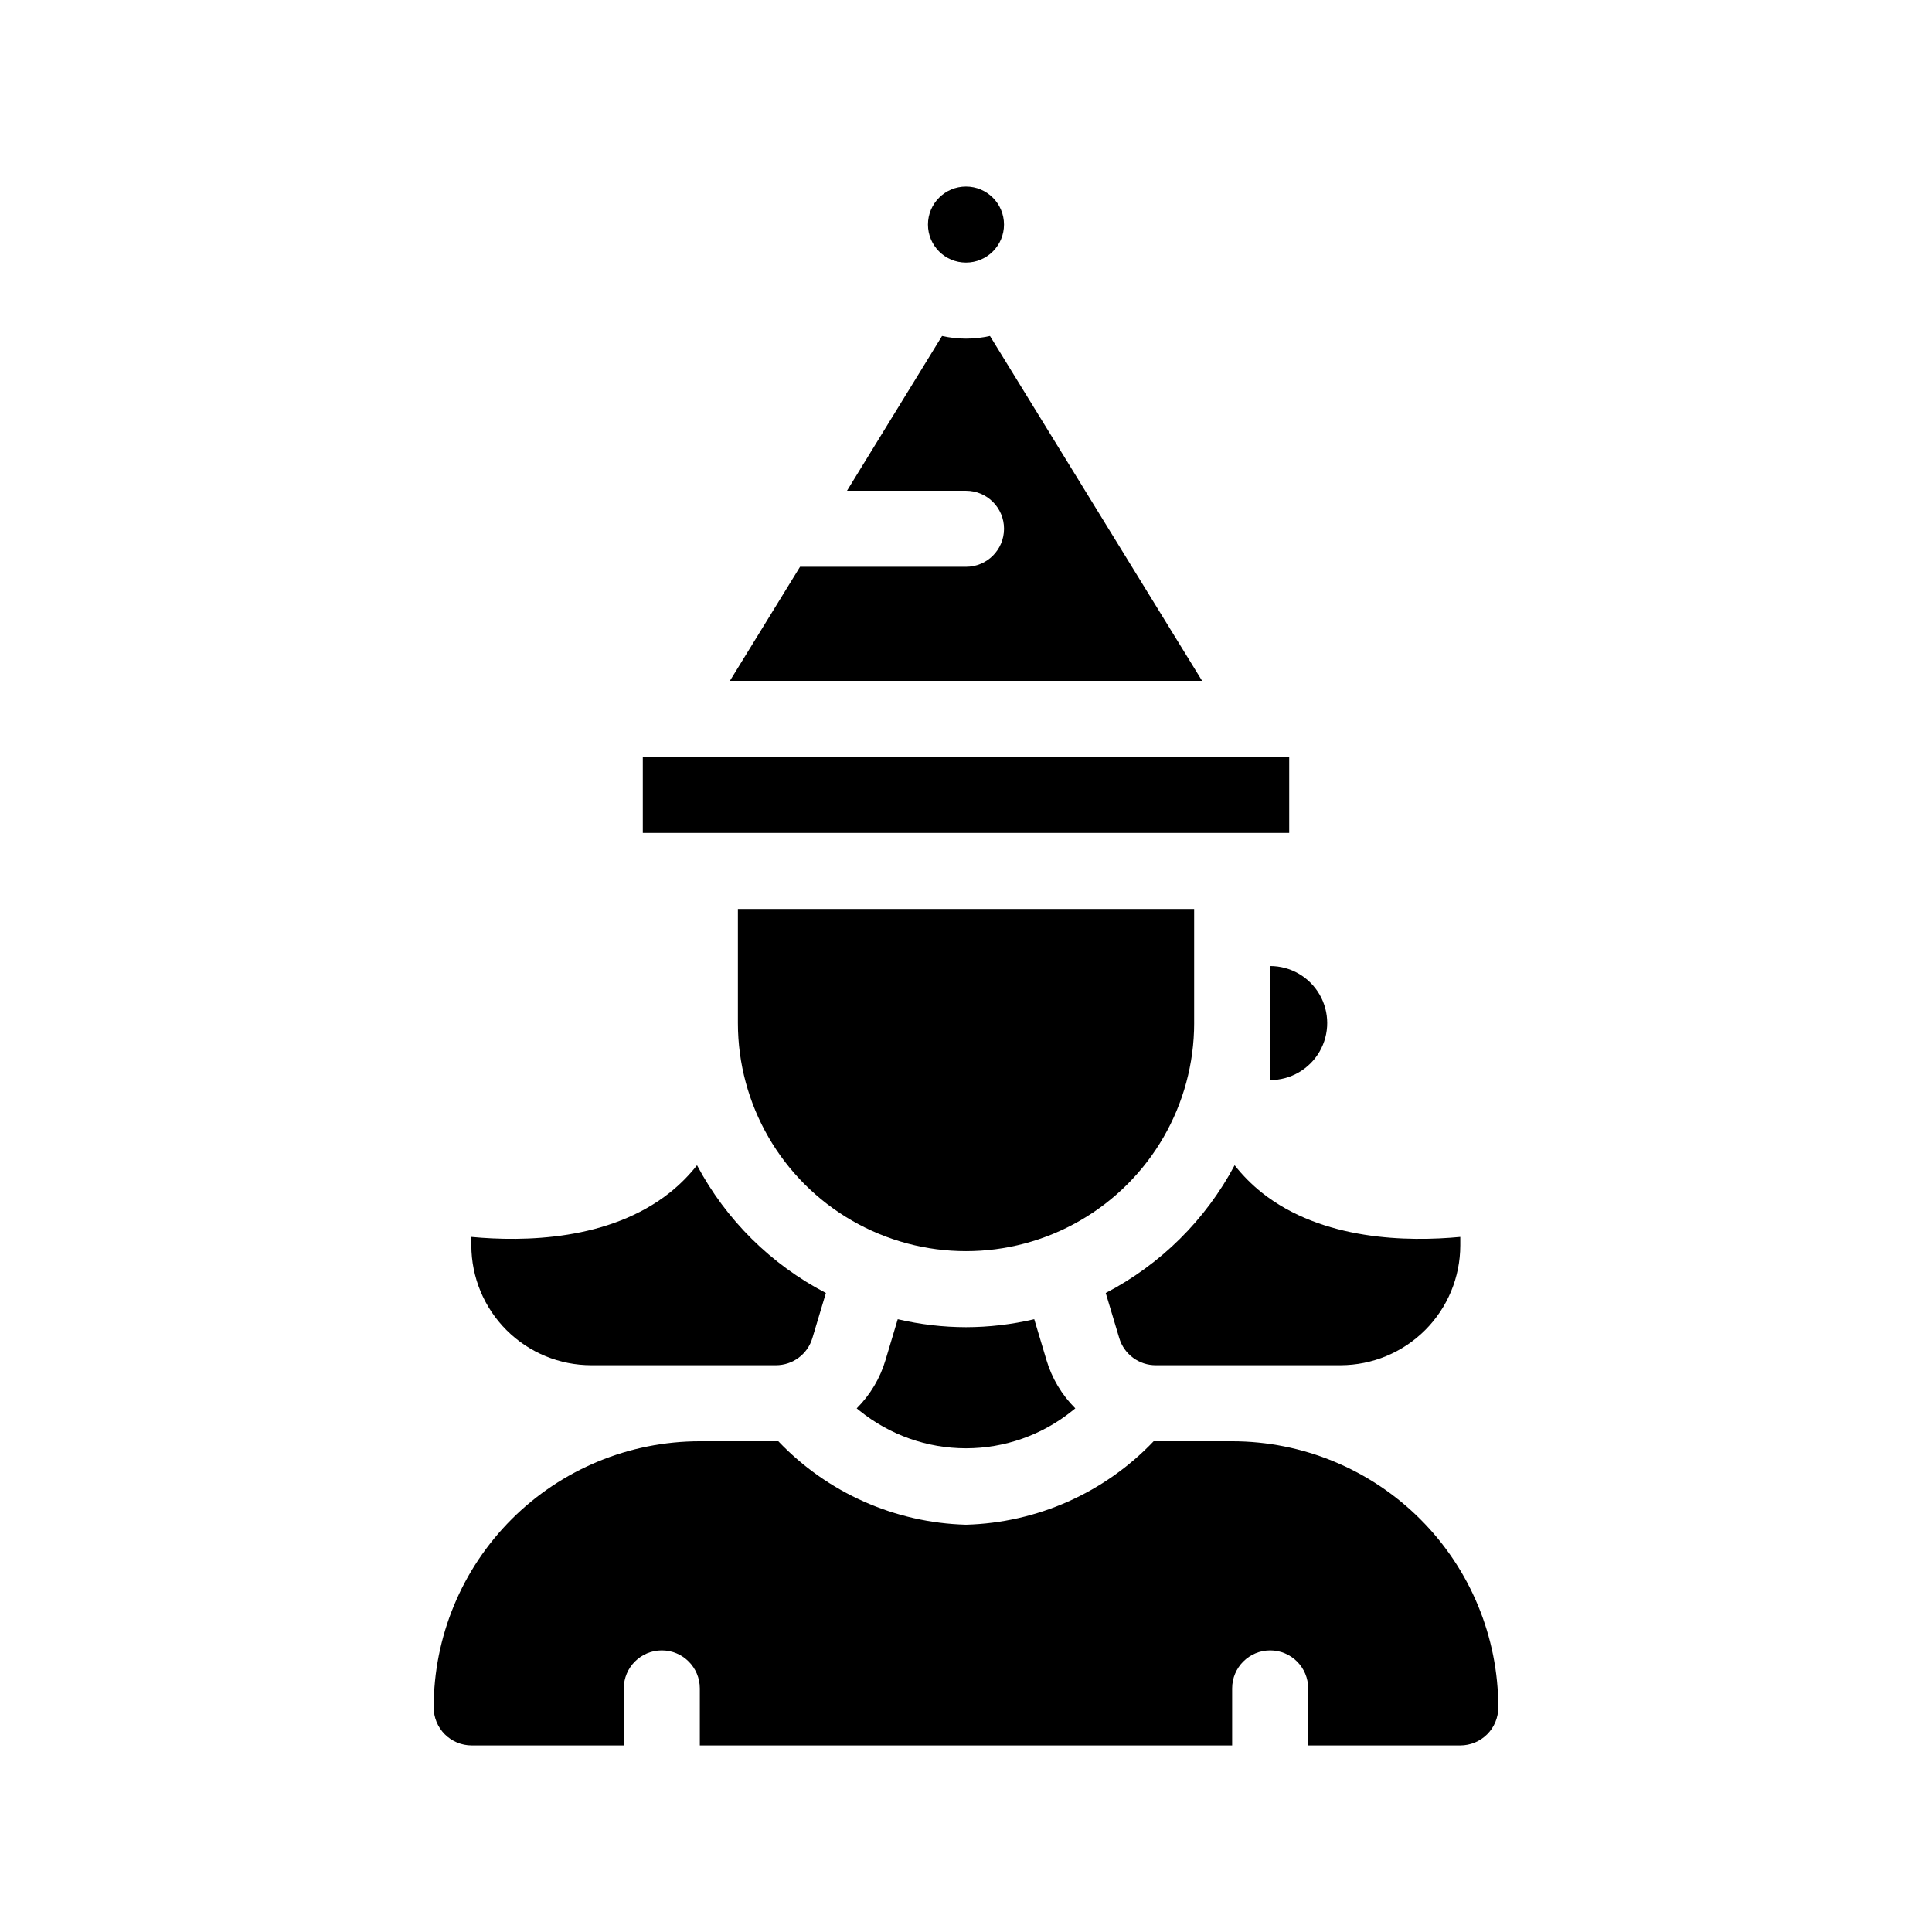
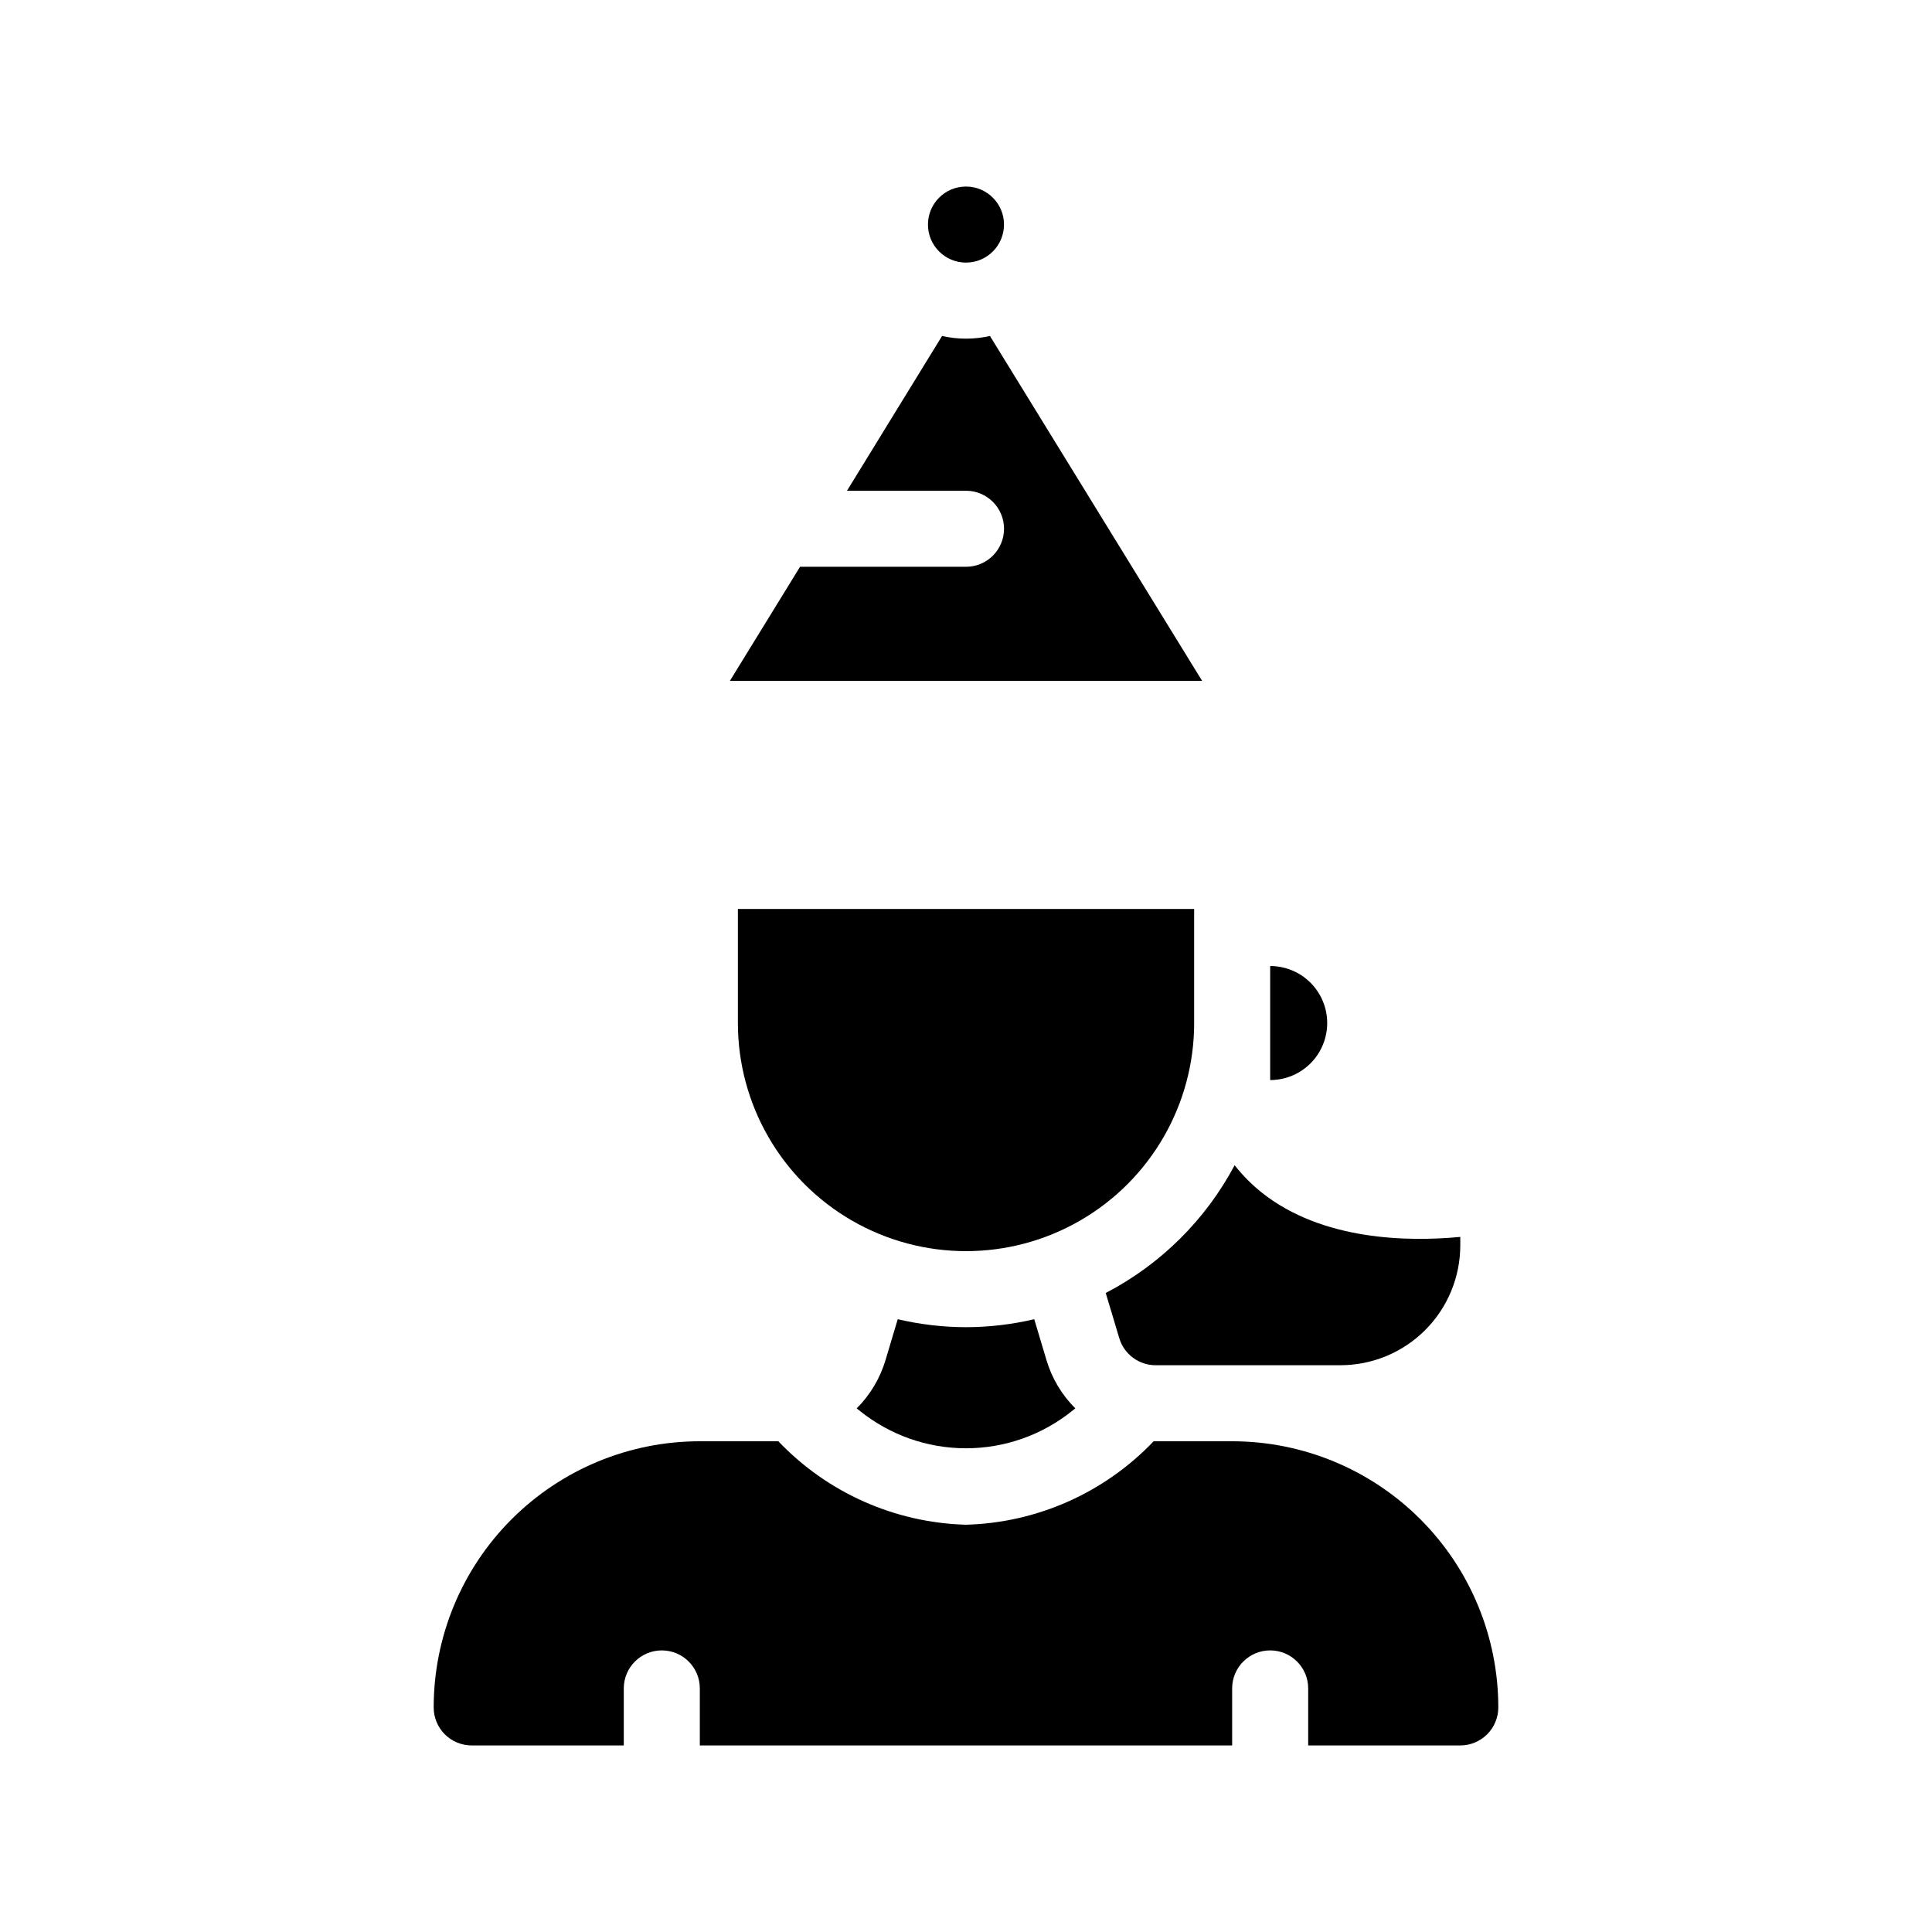
<svg xmlns="http://www.w3.org/2000/svg" fill="#000000" width="800px" height="800px" version="1.1" viewBox="144 144 512 512">
  <g>
    <path d="m471.19 452.8c-7.703 14.48-19.613 26.285-34.16 33.855l3.578 11.941c1.281 4.316 5.273 7.258 9.773 7.203h48.871c8.414-0.012 16.477-3.359 22.43-9.309 5.949-5.949 9.297-14.016 9.309-22.43v-2.266c-13.855 1.309-36.527 1.008-52.598-11.738v-0.004c-2.672-2.133-5.09-4.566-7.203-7.254z" />
-     <path d="m300.75 505.8h48.871c4.465 0.008 8.402-2.922 9.672-7.203l3.578-11.941c-14.547-7.57-26.457-19.375-34.156-33.855-2.117 2.688-4.535 5.121-7.207 7.254-16.07 12.746-38.691 13.047-52.598 11.738v2.269c0.016 8.43 3.375 16.512 9.348 22.465 5.973 5.953 14.062 9.289 22.492 9.273z" />
    <path d="m470.53 525.95h-20.809c-13.004 13.652-30.879 21.602-49.723 22.117-18.848-0.516-36.723-8.465-49.727-22.117h-20.809c-18.707 0-36.648 7.434-49.875 20.66-13.227 13.227-20.656 31.168-20.656 49.875 0 2.672 1.059 5.234 2.949 7.125 1.891 1.891 4.453 2.949 7.125 2.949h40.305v-15.113c0-5.562 4.512-10.074 10.078-10.074 5.562 0 10.074 4.512 10.074 10.074v15.113h141.07v-15.113c0-5.562 4.512-10.074 10.078-10.074 5.562 0 10.074 4.512 10.074 10.074v15.113h40.305c2.672 0 5.234-1.059 7.125-2.949s2.953-4.453 2.953-7.125c0-18.707-7.434-36.648-20.66-49.875s-31.168-20.66-49.875-20.66z" />
    <path d="m400 495.72c-6.09-0.012-12.16-0.723-18.09-2.117l-3.223 10.781c-1.438 4.856-4.07 9.273-7.656 12.848l0.754 0.605c7.988 6.453 17.945 9.973 28.215 9.973 10.266 0 20.227-3.519 28.211-9.973l0.754-0.605h0.004c-3.59-3.574-6.223-7.992-7.66-12.848l-3.223-10.781c-5.93 1.395-11.996 2.106-18.086 2.117z" />
-     <path d="m314.35 344.58h171.3v20.152h-171.3z" />
    <path d="m406.35 233.04c-4.18 0.941-8.516 0.941-12.695 0l-25.191 41.012h31.539c5.562 0 10.074 4.512 10.074 10.074 0 5.566-4.512 10.078-10.074 10.078h-43.984l-18.59 30.23 125.14-0.004z" />
    <path d="m410.07 203.51c0 5.566-4.512 10.078-10.074 10.078-5.566 0-10.078-4.512-10.078-10.078 0-5.562 4.512-10.074 10.078-10.074 5.562 0 10.074 4.512 10.074 10.074" />
    <path d="m480.61 430.23c5.398 0 10.387-2.879 13.09-7.555 2.699-4.68 2.699-10.441 0-15.117-2.703-4.676-7.691-7.555-13.09-7.555z" />
    <path d="m460.46 415.11v-30.23h-120.91v30.23c0 21.598 11.52 41.559 30.227 52.355 18.707 10.801 41.754 10.801 60.457 0 18.707-10.797 30.23-30.758 30.23-52.355z" />
  </g>
</svg>